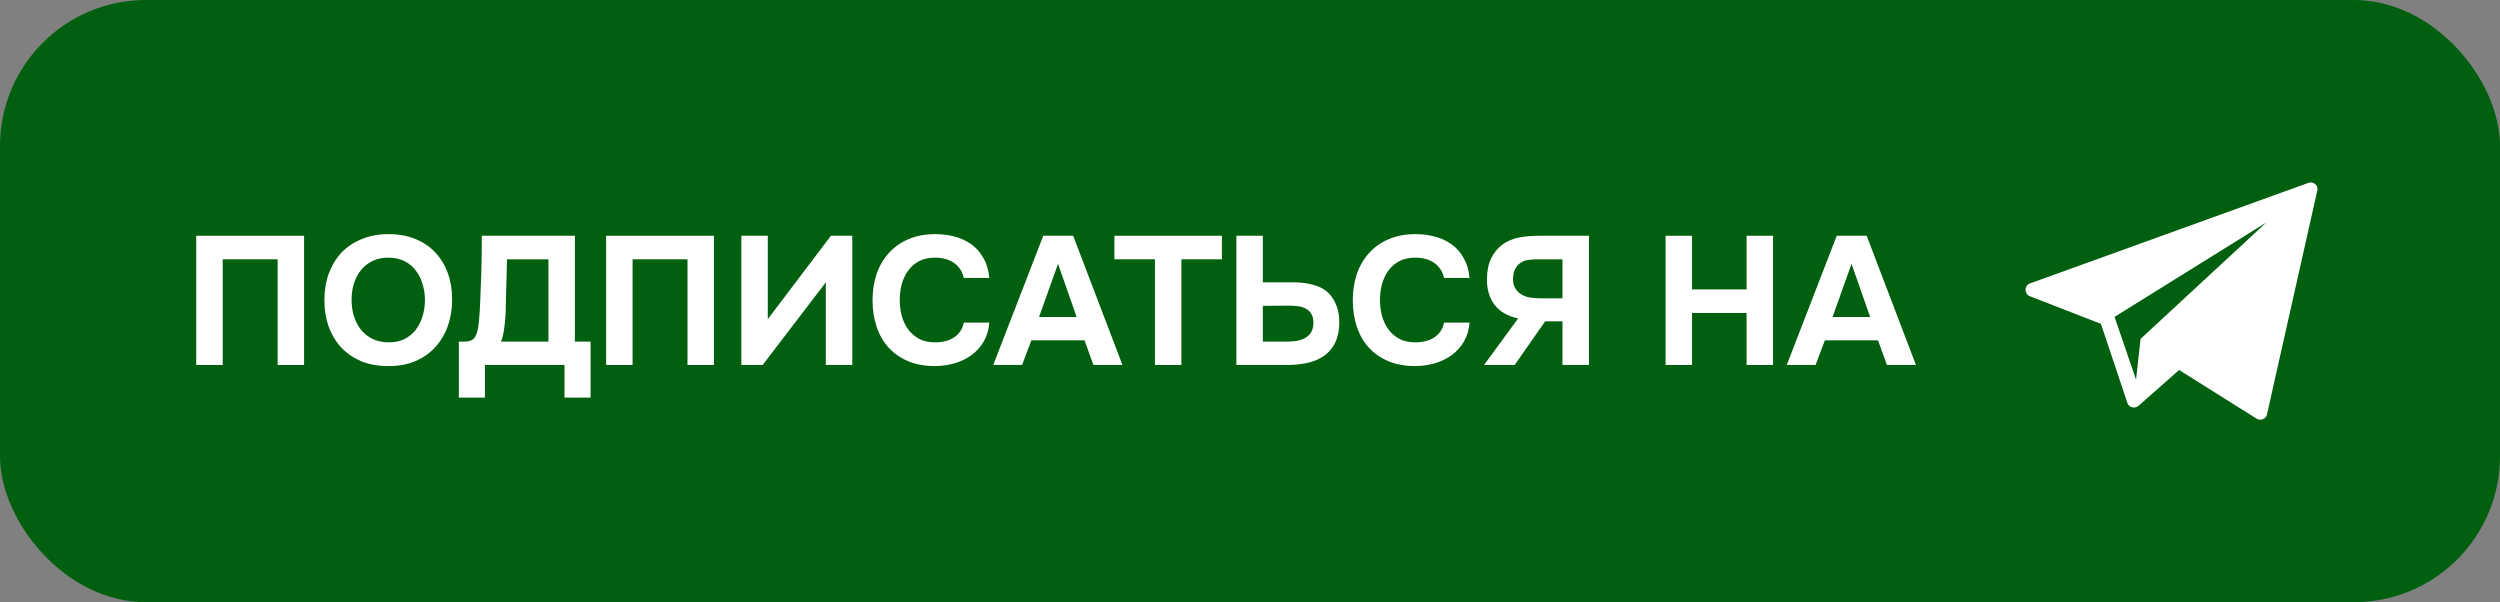
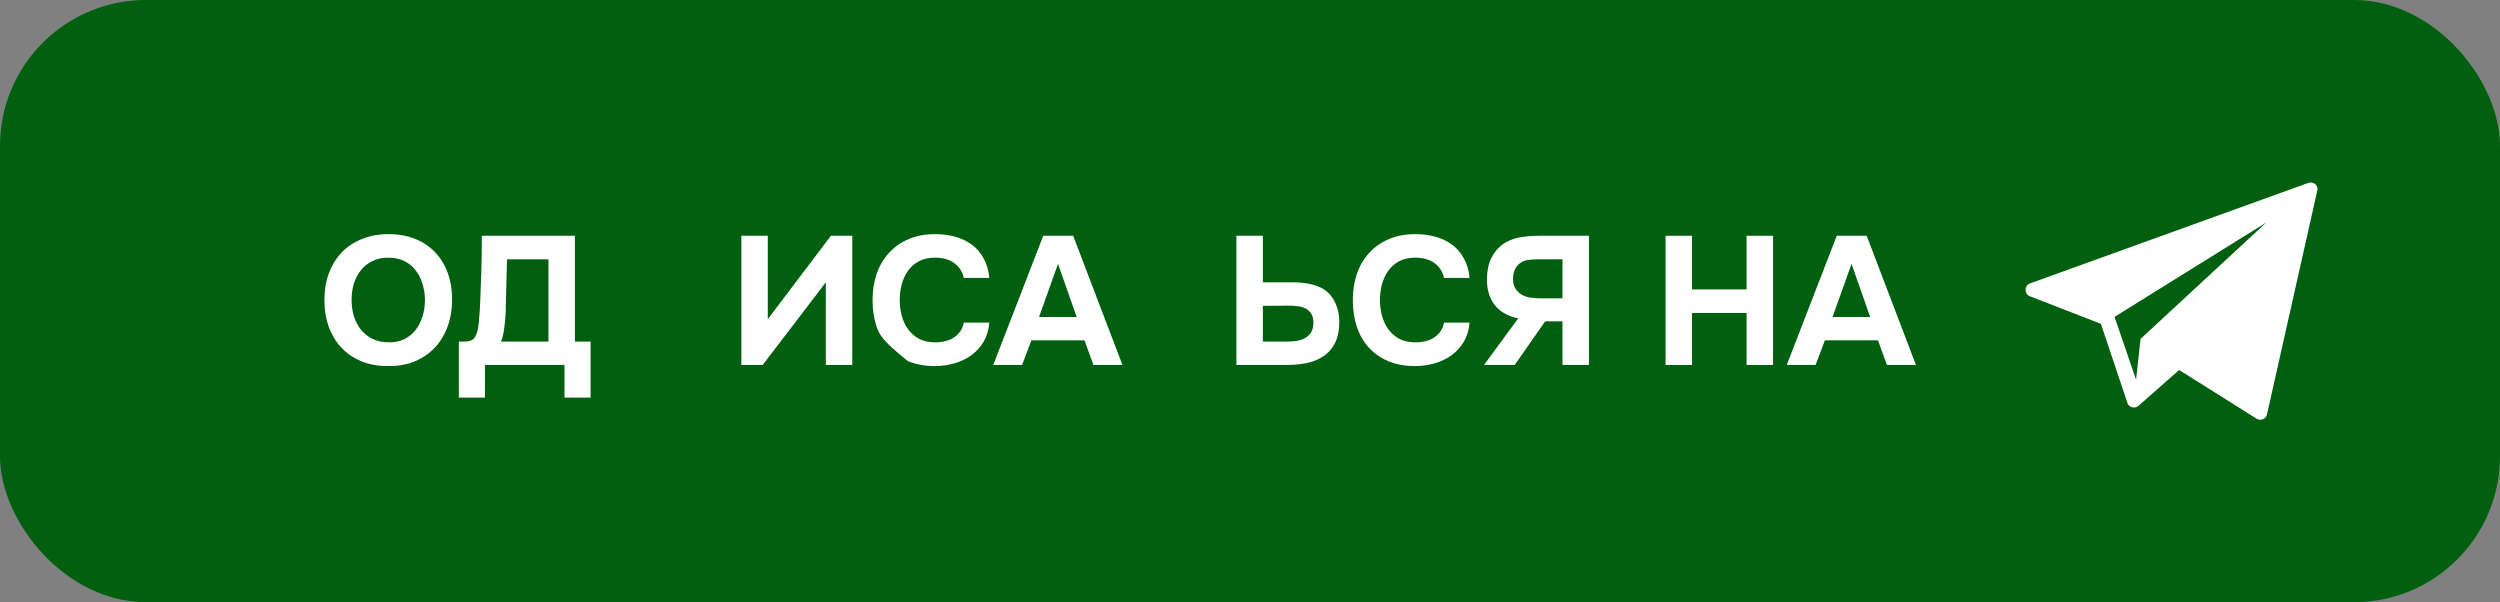
<svg xmlns="http://www.w3.org/2000/svg" width="137" height="33" viewBox="0 0 137 33" fill="none">
  <rect x="0" y="0" width="137" height="33" fill="#808080" stroke="none" />
  <rect width="137" height="33" rx="8" fill="#00600F" />
  <path d="M100.004 18.65L99.494 20H97.914L100.654 12.92H102.294L104.994 20H103.404L102.914 18.65H100.004ZM100.424 17.37H102.484L101.464 14.46L100.424 17.37Z" fill="white" />
  <path d="M92.723 15.86H95.713V12.92H97.163V20H95.713V17.15H92.723V20H91.273V12.92H92.723V15.86Z" fill="white" />
  <path d="M87.074 12.92V20H85.624V17.61H84.674L83.004 20H81.324L83.194 17.45C82.628 17.33 82.198 17.083 81.904 16.71C81.618 16.33 81.478 15.857 81.484 15.29C81.491 14.83 81.571 14.447 81.724 14.14C81.878 13.833 82.084 13.583 82.344 13.39C82.597 13.21 82.891 13.087 83.224 13.02C83.564 12.953 83.934 12.92 84.334 12.92H87.074ZM85.624 16.35V14.21H84.304C84.124 14.21 83.954 14.22 83.794 14.24C83.641 14.253 83.508 14.293 83.394 14.36C83.241 14.447 83.121 14.57 83.034 14.73C82.954 14.883 82.914 15.08 82.914 15.32C82.914 15.507 82.958 15.67 83.044 15.81C83.131 15.95 83.238 16.057 83.364 16.13C83.511 16.223 83.681 16.283 83.874 16.31C84.068 16.337 84.261 16.35 84.454 16.35H85.624Z" fill="white" />
  <path d="M75.623 16.44C75.623 16.74 75.659 17.03 75.733 17.31C75.813 17.59 75.93 17.837 76.083 18.05C76.243 18.263 76.443 18.437 76.683 18.57C76.93 18.697 77.223 18.76 77.563 18.76C77.99 18.76 78.34 18.667 78.613 18.48C78.893 18.287 79.066 18.02 79.133 17.68H80.533C80.499 18.073 80.396 18.42 80.223 18.72C80.049 19.013 79.826 19.26 79.553 19.46C79.279 19.66 78.969 19.81 78.623 19.91C78.276 20.01 77.916 20.06 77.543 20.06C76.99 20.06 76.499 19.97 76.073 19.79C75.653 19.61 75.296 19.36 75.003 19.04C74.716 18.72 74.499 18.34 74.353 17.9C74.206 17.46 74.133 16.977 74.133 16.45C74.133 15.937 74.206 15.46 74.353 15.02C74.506 14.573 74.73 14.19 75.023 13.87C75.316 13.543 75.673 13.29 76.093 13.11C76.519 12.923 77.01 12.83 77.563 12.83C77.95 12.83 78.313 12.877 78.653 12.97C78.993 13.063 79.296 13.207 79.563 13.4C79.829 13.593 80.046 13.843 80.213 14.15C80.386 14.45 80.493 14.81 80.533 15.23H79.133C79.059 14.89 78.886 14.62 78.613 14.42C78.34 14.22 77.99 14.12 77.563 14.12C77.223 14.12 76.93 14.183 76.683 14.31C76.443 14.437 76.243 14.61 76.083 14.83C75.93 15.043 75.813 15.29 75.733 15.57C75.659 15.85 75.623 16.14 75.623 16.44Z" fill="white" />
  <path d="M67.754 20V12.92H69.204V15.47H70.854C71.321 15.47 71.727 15.527 72.074 15.64C72.421 15.747 72.701 15.927 72.914 16.18C73.061 16.36 73.177 16.573 73.264 16.82C73.351 17.06 73.394 17.347 73.394 17.68C73.387 18.153 73.297 18.547 73.124 18.86C72.951 19.173 72.714 19.417 72.414 19.59C72.161 19.743 71.867 19.85 71.534 19.91C71.207 19.97 70.861 20 70.494 20H67.754ZM69.204 18.72H70.454C70.641 18.72 70.824 18.71 71.004 18.69C71.184 18.663 71.347 18.613 71.494 18.54C71.641 18.46 71.757 18.353 71.844 18.22C71.931 18.08 71.974 17.897 71.974 17.67C71.974 17.47 71.934 17.31 71.854 17.19C71.781 17.07 71.681 16.977 71.554 16.91C71.427 16.843 71.284 16.8 71.124 16.78C70.964 16.76 70.797 16.75 70.624 16.75L69.204 16.76V18.72Z" fill="white" />
-   <path d="M61.07 14.21V12.92H66.96V14.21H64.74V20H63.29V14.21H61.07Z" fill="white" />
  <path d="M56.52 18.65L56.01 20H54.43L57.17 12.92H58.81L61.51 20H59.92L59.43 18.65H56.52ZM56.94 17.37H59L57.98 14.46L56.94 17.37Z" fill="white" />
-   <path d="M49.306 16.44C49.306 16.74 49.343 17.03 49.416 17.31C49.496 17.59 49.613 17.837 49.766 18.05C49.926 18.263 50.126 18.437 50.366 18.57C50.613 18.697 50.906 18.76 51.246 18.76C51.673 18.76 52.023 18.667 52.296 18.48C52.576 18.287 52.75 18.02 52.816 17.68H54.216C54.183 18.073 54.08 18.42 53.906 18.72C53.733 19.013 53.51 19.26 53.236 19.46C52.963 19.66 52.653 19.81 52.306 19.91C51.96 20.01 51.6 20.06 51.226 20.06C50.673 20.06 50.183 19.97 49.756 19.79C49.336 19.61 48.98 19.36 48.686 19.04C48.4 18.72 48.183 18.34 48.036 17.9C47.89 17.46 47.816 16.977 47.816 16.45C47.816 15.937 47.89 15.46 48.036 15.02C48.19 14.573 48.413 14.19 48.706 13.87C49 13.543 49.356 13.29 49.776 13.11C50.203 12.923 50.693 12.83 51.246 12.83C51.633 12.83 51.996 12.877 52.336 12.97C52.676 13.063 52.98 13.207 53.246 13.4C53.513 13.593 53.73 13.843 53.896 14.15C54.07 14.45 54.176 14.81 54.216 15.23H52.816C52.743 14.89 52.57 14.62 52.296 14.42C52.023 14.22 51.673 14.12 51.246 14.12C50.906 14.12 50.613 14.183 50.366 14.31C50.126 14.437 49.926 14.61 49.766 14.83C49.613 15.043 49.496 15.29 49.416 15.57C49.343 15.85 49.306 16.14 49.306 16.44Z" fill="white" />
+   <path d="M49.306 16.44C49.306 16.74 49.343 17.03 49.416 17.31C49.496 17.59 49.613 17.837 49.766 18.05C49.926 18.263 50.126 18.437 50.366 18.57C50.613 18.697 50.906 18.76 51.246 18.76C51.673 18.76 52.023 18.667 52.296 18.48C52.576 18.287 52.75 18.02 52.816 17.68H54.216C54.183 18.073 54.08 18.42 53.906 18.72C53.733 19.013 53.51 19.26 53.236 19.46C52.963 19.66 52.653 19.81 52.306 19.91C51.96 20.01 51.6 20.06 51.226 20.06C50.673 20.06 50.183 19.97 49.756 19.79C48.4 18.72 48.183 18.34 48.036 17.9C47.89 17.46 47.816 16.977 47.816 16.45C47.816 15.937 47.89 15.46 48.036 15.02C48.19 14.573 48.413 14.19 48.706 13.87C49 13.543 49.356 13.29 49.776 13.11C50.203 12.923 50.693 12.83 51.246 12.83C51.633 12.83 51.996 12.877 52.336 12.97C52.676 13.063 52.98 13.207 53.246 13.4C53.513 13.593 53.73 13.843 53.896 14.15C54.07 14.45 54.176 14.81 54.216 15.23H52.816C52.743 14.89 52.57 14.62 52.296 14.42C52.023 14.22 51.673 14.12 51.246 14.12C50.906 14.12 50.613 14.183 50.366 14.31C50.126 14.437 49.926 14.61 49.766 14.83C49.613 15.043 49.496 15.29 49.416 15.57C49.343 15.85 49.306 16.14 49.306 16.44Z" fill="white" />
  <path d="M42.075 17.49L45.535 12.92H46.705V20H45.255V15.47L41.795 20H40.625V12.92H42.075V17.49Z" fill="white" />
-   <path d="M39.125 12.92V20H37.675V14.21H34.665V20H33.215V12.92H39.125Z" fill="white" />
  <path d="M32.364 21.79H30.934V20H26.575V21.79H25.145V18.72H25.404C25.524 18.72 25.628 18.71 25.715 18.69C25.801 18.67 25.881 18.63 25.954 18.57C26.001 18.523 26.041 18.46 26.075 18.38C26.114 18.3 26.145 18.217 26.165 18.13C26.184 18.043 26.201 17.96 26.215 17.88C26.228 17.793 26.238 17.713 26.244 17.64C26.285 17.2 26.311 16.75 26.325 16.29C26.345 15.83 26.361 15.377 26.375 14.93C26.395 14.27 26.404 13.6 26.404 12.92H31.505V18.72H32.364V21.79ZM30.055 18.72V14.21H27.785L27.724 16.48C27.724 16.633 27.721 16.81 27.715 17.01C27.708 17.21 27.695 17.413 27.674 17.62C27.654 17.827 27.628 18.027 27.595 18.22C27.561 18.413 27.515 18.58 27.454 18.72H30.055Z" fill="white" />
  <path d="M21.287 12.83C21.827 12.83 22.314 12.917 22.747 13.09C23.181 13.263 23.547 13.51 23.847 13.83C24.147 14.143 24.377 14.52 24.537 14.96C24.697 15.4 24.777 15.887 24.777 16.42C24.777 16.94 24.697 17.423 24.537 17.87C24.377 18.317 24.147 18.703 23.847 19.03C23.547 19.357 23.177 19.613 22.737 19.8C22.304 19.98 21.811 20.067 21.257 20.06C20.704 20.06 20.211 19.97 19.777 19.79C19.351 19.603 18.987 19.35 18.687 19.03C18.394 18.71 18.167 18.33 18.007 17.89C17.854 17.45 17.777 16.97 17.777 16.45C17.777 15.917 17.857 15.43 18.017 14.99C18.184 14.543 18.417 14.16 18.717 13.84C19.024 13.52 19.394 13.273 19.827 13.1C20.261 12.92 20.747 12.83 21.287 12.83ZM19.267 16.43C19.267 16.737 19.307 17.03 19.387 17.31C19.474 17.583 19.597 17.827 19.757 18.04C19.924 18.253 20.134 18.427 20.387 18.56C20.641 18.687 20.937 18.753 21.277 18.76C21.604 18.767 21.894 18.71 22.147 18.59C22.401 18.463 22.611 18.293 22.777 18.08C22.944 17.86 23.071 17.61 23.157 17.33C23.244 17.043 23.287 16.747 23.287 16.44C23.287 16.14 23.244 15.85 23.157 15.57C23.077 15.29 22.954 15.043 22.787 14.83C22.627 14.61 22.421 14.437 22.167 14.31C21.914 14.183 21.617 14.12 21.277 14.12C20.944 14.12 20.651 14.183 20.397 14.31C20.144 14.437 19.934 14.607 19.767 14.82C19.601 15.033 19.474 15.28 19.387 15.56C19.307 15.833 19.267 16.123 19.267 16.43Z" fill="white" />
-   <path d="M16.664 12.92V20H15.214V14.21H12.204V20H10.754V12.92H16.664Z" fill="white" />
  <path d="M126.492 10.024L111.234 15.534C110.926 15.647 110.922 16.099 111.222 16.229L115.13 17.747L116.586 22.095C116.673 22.329 116.981 22.408 117.18 22.247L119.416 20.276L123.666 22.946C123.886 23.077 124.177 22.959 124.229 22.717L126.992 10.424C127.051 10.15 126.767 9.924 126.492 10.024ZM117.304 18.57L117.056 20.806L115.876 17.365L124.198 12.189L117.304 18.57Z" fill="white" />
</svg>